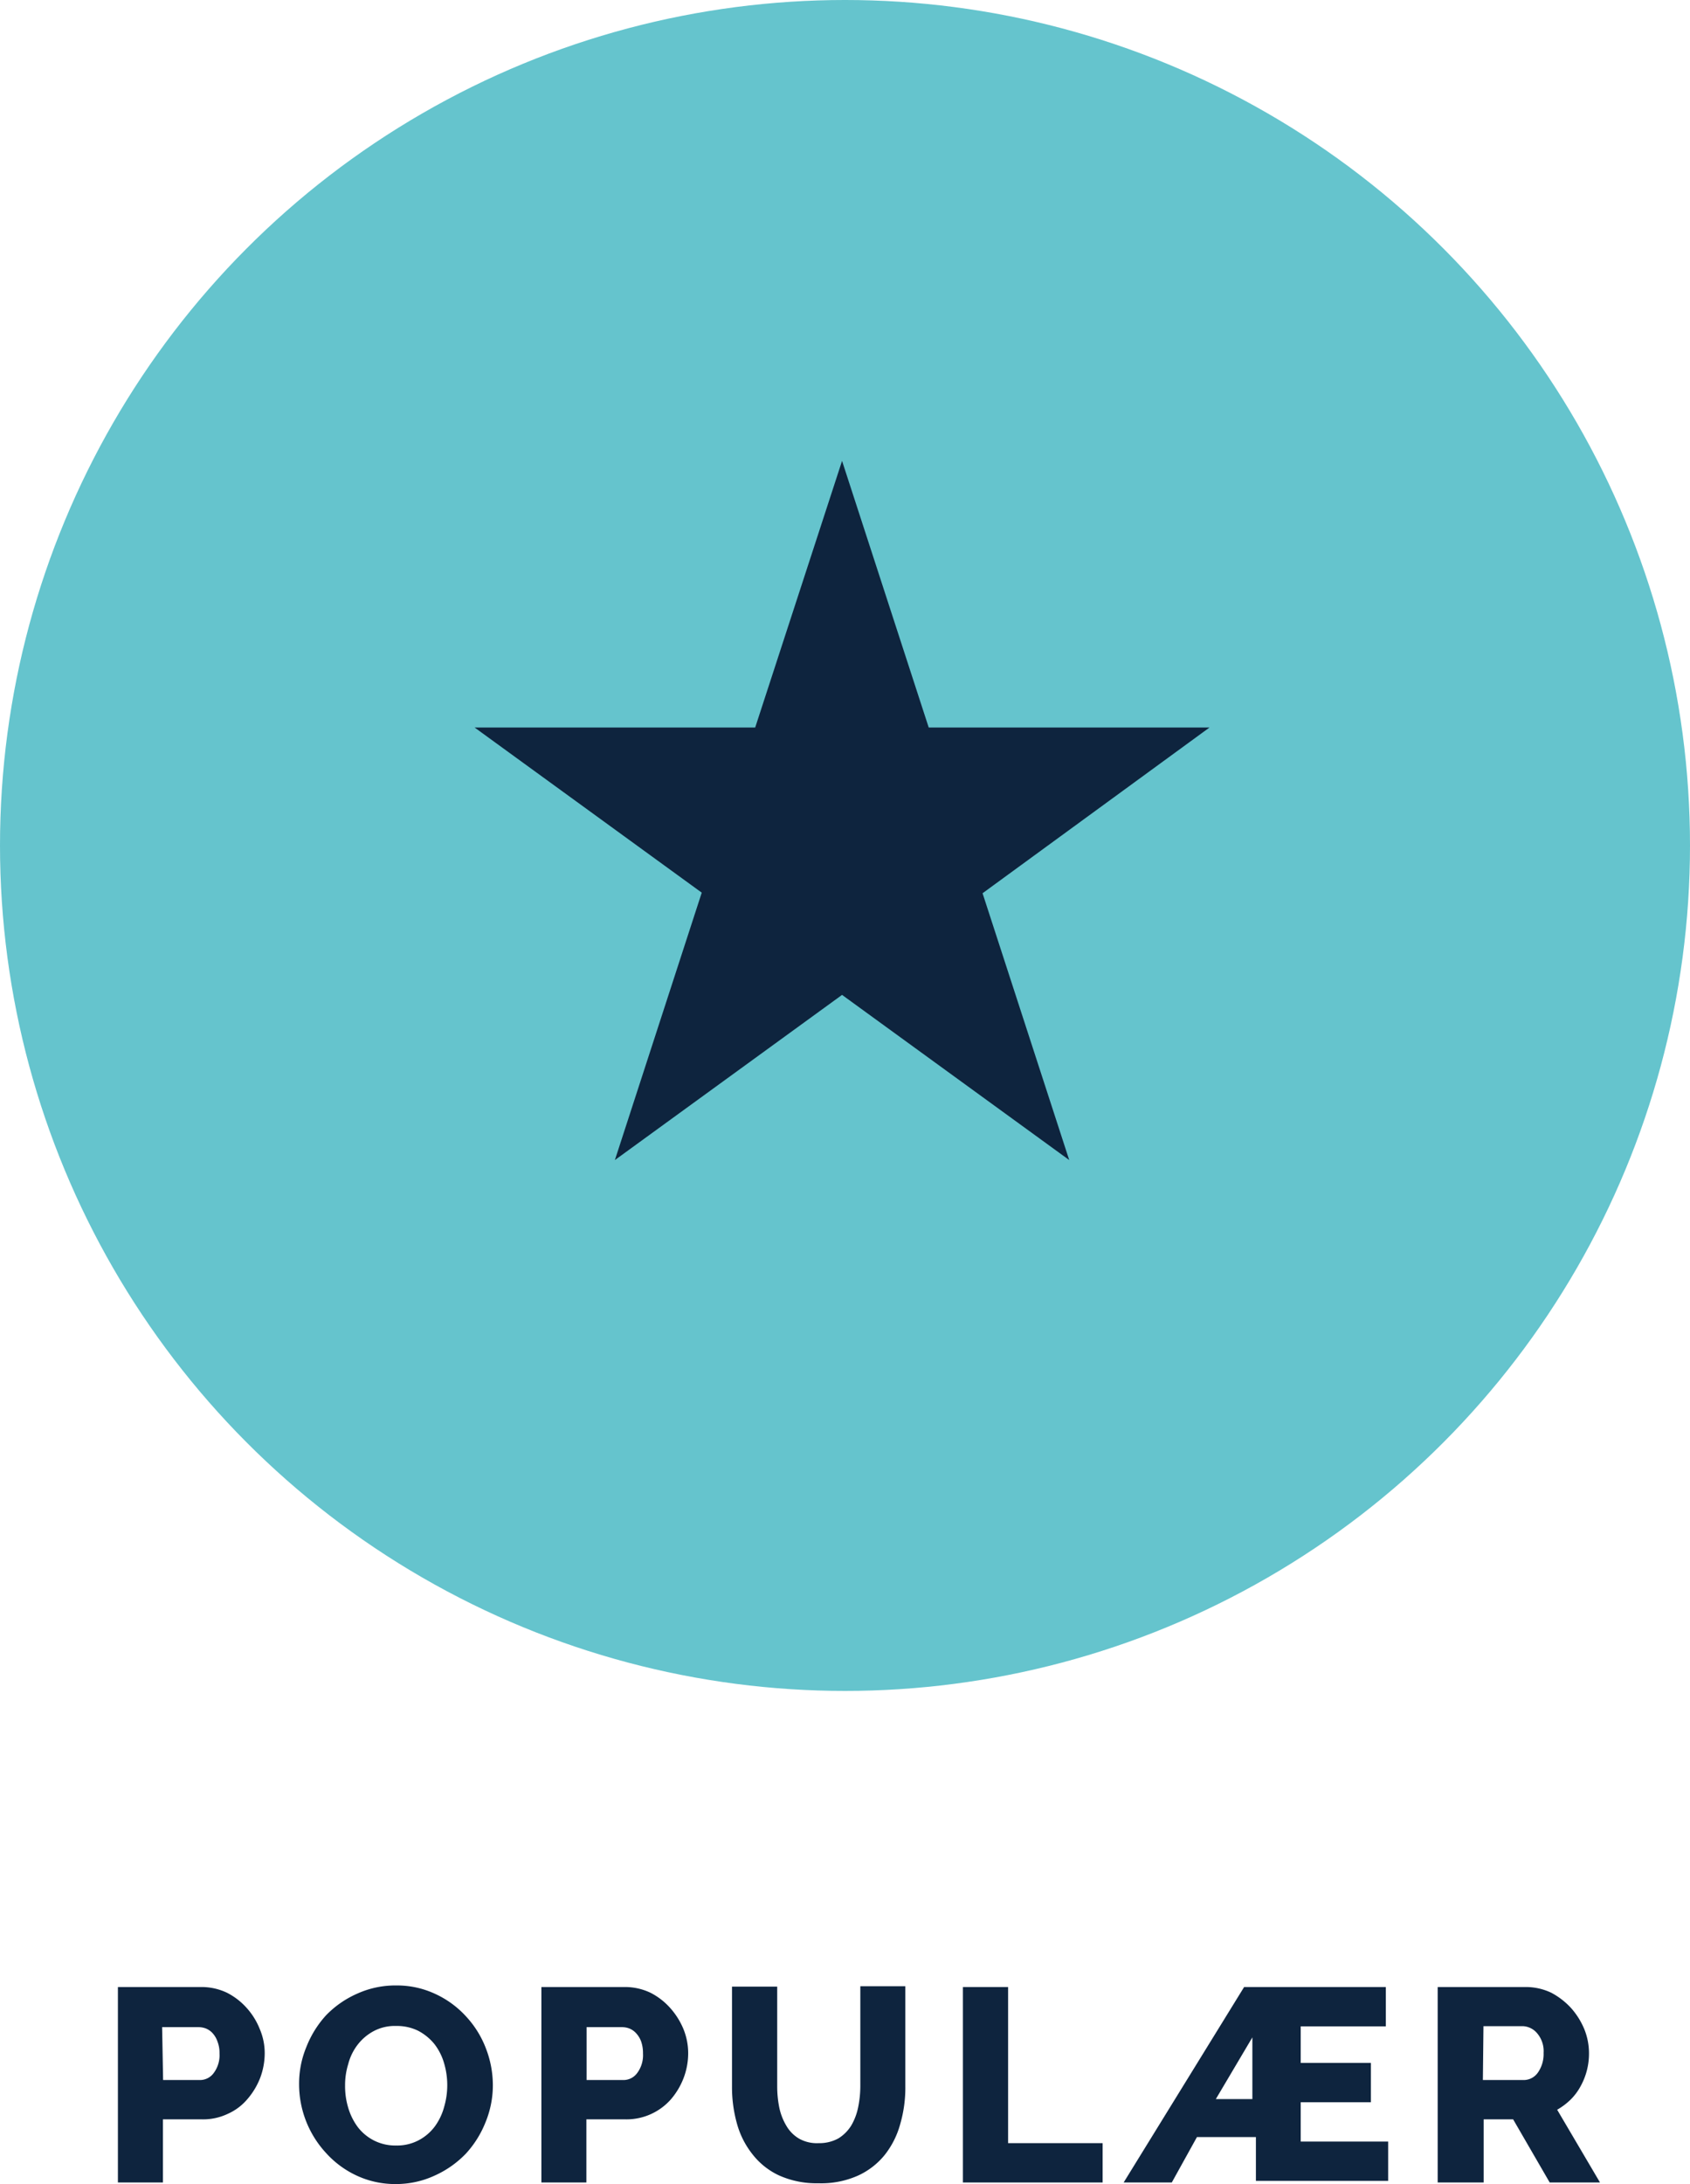
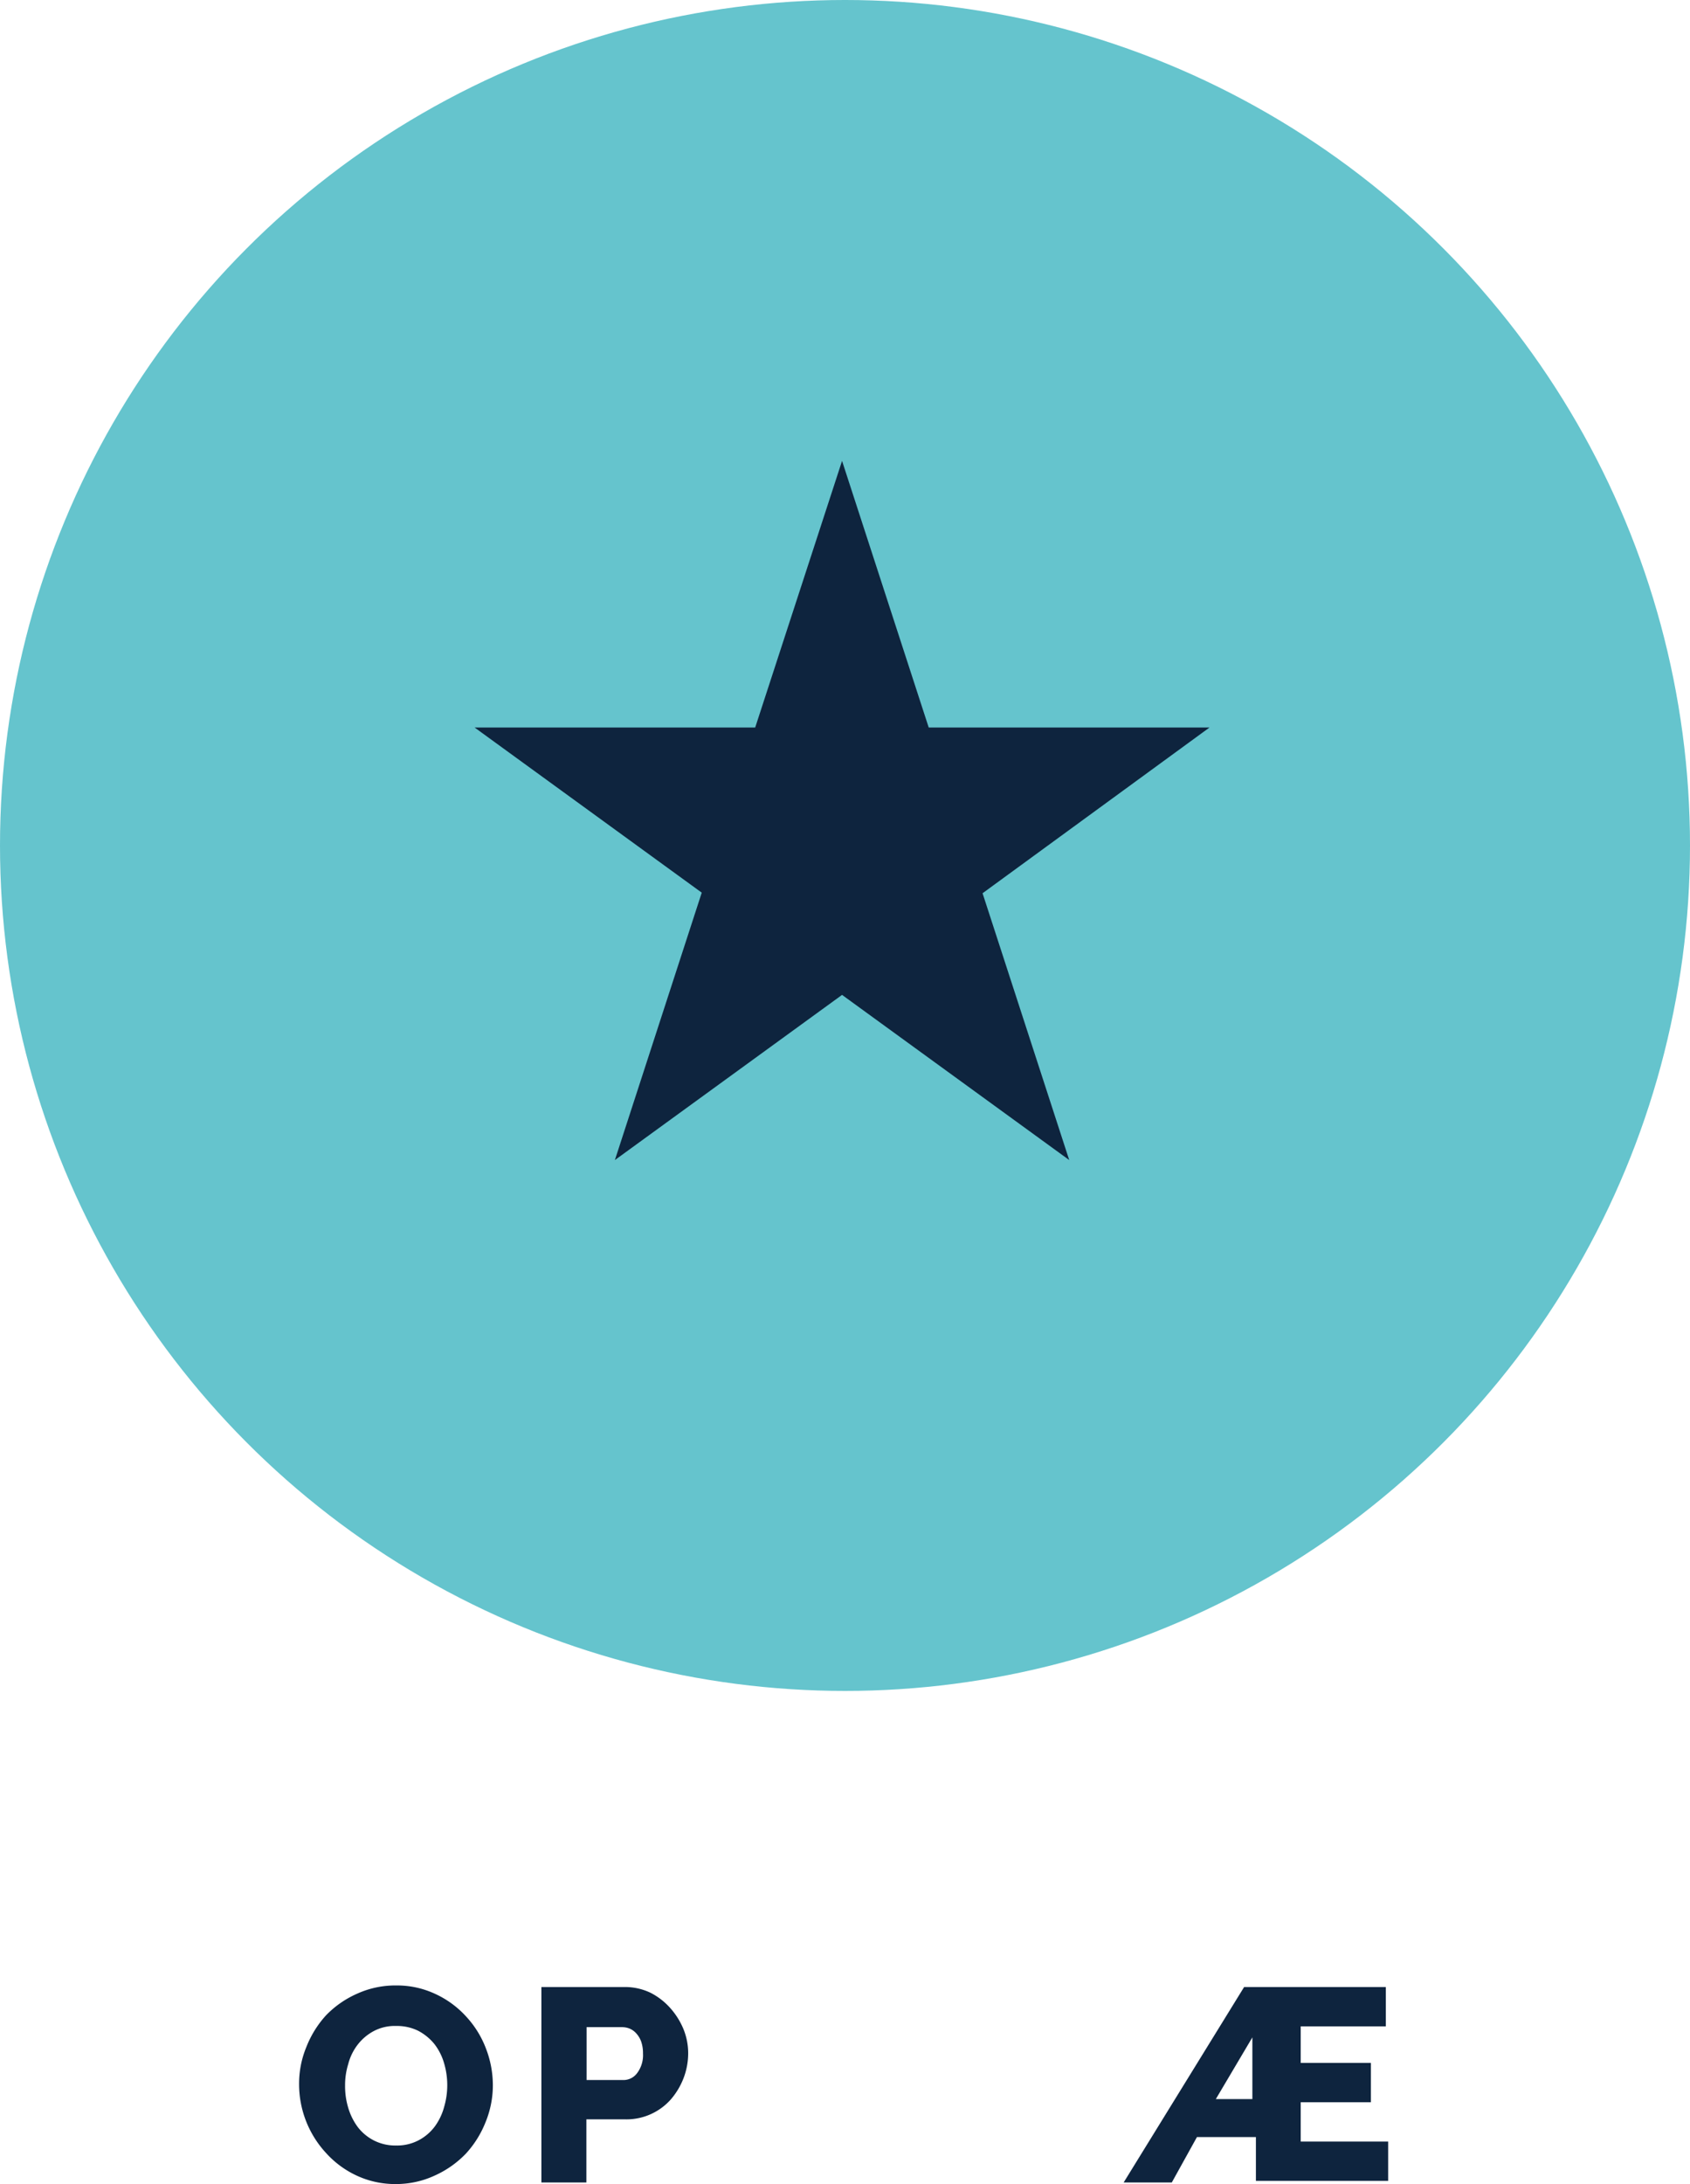
<svg xmlns="http://www.w3.org/2000/svg" viewBox="0 0 86 111.08">
  <defs>
    <style>.cls-1{fill:#65c4cd;}.cls-2{fill:#0e243e;}.cls-3{isolation:isolate;}</style>
  </defs>
  <g id="Layer_2" data-name="Layer 2">
    <g id="Layer_1-2" data-name="Layer 1">
      <g id="Populaer">
        <g id="Group_43" data-name="Group 43">
          <circle id="Ellipse_2-2" data-name="Ellipse 2-2" class="cls-1" cx="43" cy="43" r="43" />
          <path id="Path_19" data-name="Path 19" class="cls-2" d="M47.26,37,42.85,23.44,38.43,37H24.15l11.56,8.4L31.29,59l11.56-8.4L54.41,59,50,45.43,61.55,37Z" />
        </g>
        <g id="POPULÆR" class="cls-3">
          <g class="cls-3">
-             <path class="cls-2" d="M6,111v-9.94h4.24a3,3,0,0,1,1.31.29,3.43,3.43,0,0,1,1,.77,3.56,3.56,0,0,1,.67,1.08,3.1,3.1,0,0,1,.25,1.22,3.56,3.56,0,0,1-.23,1.26,3.7,3.7,0,0,1-.65,1.08,2.78,2.78,0,0,1-1,.75,2.92,2.92,0,0,1-1.3.28h-2V111Zm2.3-5.21h1.87a.86.86,0,0,0,.7-.35,1.51,1.51,0,0,0,.3-1,1.57,1.57,0,0,0-.1-.6,1.22,1.22,0,0,0-.24-.42.94.94,0,0,0-.35-.25,1.07,1.07,0,0,0-.39-.07H8.25Z" />
            <path class="cls-2" d="M20.15,111.08a4.63,4.63,0,0,1-2-.43,4.84,4.84,0,0,1-1.55-1.14A5.15,5.15,0,0,1,15.22,106a4.86,4.86,0,0,1,.37-1.89,5.21,5.21,0,0,1,1-1.61,5,5,0,0,1,1.58-1.1,4.7,4.7,0,0,1,2-.42,4.59,4.59,0,0,1,2,.44,4.87,4.87,0,0,1,1.56,1.15,5,5,0,0,1,1,1.62,5.19,5.19,0,0,1,.35,1.85,4.93,4.93,0,0,1-.37,1.89,5.17,5.17,0,0,1-1,1.6,5.07,5.07,0,0,1-1.57,1.11A4.66,4.66,0,0,1,20.15,111.08Zm-2.59-5a3.79,3.79,0,0,0,.16,1.12,3.13,3.13,0,0,0,.5,1,2.44,2.44,0,0,0,.82.67,2.4,2.4,0,0,0,1.12.25,2.35,2.35,0,0,0,1.15-.27,2.45,2.45,0,0,0,.81-.69,3,3,0,0,0,.48-1,3.93,3.93,0,0,0,0-2.22,2.9,2.9,0,0,0-.51-1,2.65,2.65,0,0,0-.82-.66,2.45,2.45,0,0,0-1.11-.24,2.29,2.29,0,0,0-1.14.26,2.54,2.54,0,0,0-.81.68,2.73,2.73,0,0,0-.49,1A3.64,3.64,0,0,0,17.56,106Z" />
            <path class="cls-2" d="M27.55,111v-9.94h4.24a3,3,0,0,1,1.31.29,3.43,3.43,0,0,1,1,.77,3.79,3.79,0,0,1,.68,1.08,3.27,3.27,0,0,1,.24,1.22,3.56,3.56,0,0,1-.23,1.26,3.67,3.67,0,0,1-.64,1.08,3,3,0,0,1-1,.75,3,3,0,0,1-1.31.28h-2V111Zm2.3-5.21h1.87a.86.86,0,0,0,.7-.35,1.51,1.51,0,0,0,.3-1,1.8,1.8,0,0,0-.09-.6,1.23,1.23,0,0,0-.25-.42.94.94,0,0,0-.35-.25,1.07,1.07,0,0,0-.39-.07H29.85Z" />
-             <path class="cls-2" d="M41.66,109a2,2,0,0,0,1-.24,2,2,0,0,0,.66-.66,3,3,0,0,0,.35-.93,5.39,5.39,0,0,0,.11-1.07v-5.08h2.29v5.08a6.62,6.62,0,0,1-.26,1.93,4.38,4.38,0,0,1-.79,1.57,3.75,3.75,0,0,1-1.38,1.06,4.6,4.6,0,0,1-2,.38,4.65,4.65,0,0,1-2-.4,3.67,3.67,0,0,1-1.36-1.09A4.35,4.35,0,0,1,37.5,108a6.83,6.83,0,0,1-.25-1.88v-5.08h2.3v5.08a5.44,5.44,0,0,0,.11,1.09,3,3,0,0,0,.37.93,1.81,1.81,0,0,0,.65.64A1.85,1.85,0,0,0,41.66,109Z" />
-             <path class="cls-2" d="M49,111v-9.94h2.3V109h4.81v2Z" />
            <path class="cls-2" d="M63.31,101.06h7.21v2H66.19v1.86h3.57v2H66.19v2h4.45v2H63.91v-2.23h-3L59.63,111H57.18Zm.42,5.7v-3.14l-1.86,3.14Z" />
-             <path class="cls-2" d="M73.16,111v-9.94h4.48a3,3,0,0,1,1.3.29,3.75,3.75,0,0,1,1,.77,3.79,3.79,0,0,1,.68,1.08,3.27,3.27,0,0,1,.24,1.22,3.42,3.42,0,0,1-.43,1.69,2.88,2.88,0,0,1-.51.68,3.36,3.36,0,0,1-.68.51l2.18,3.7H78.86L77,107.79h-1.5V111Zm2.3-5.21h2.1a.88.88,0,0,0,.7-.38,1.64,1.64,0,0,0,.29-1,1.4,1.4,0,0,0-.33-1,1,1,0,0,0-.73-.36h-2Z" />
          </g>
        </g>
      </g>
    </g>
  </g>
</svg>